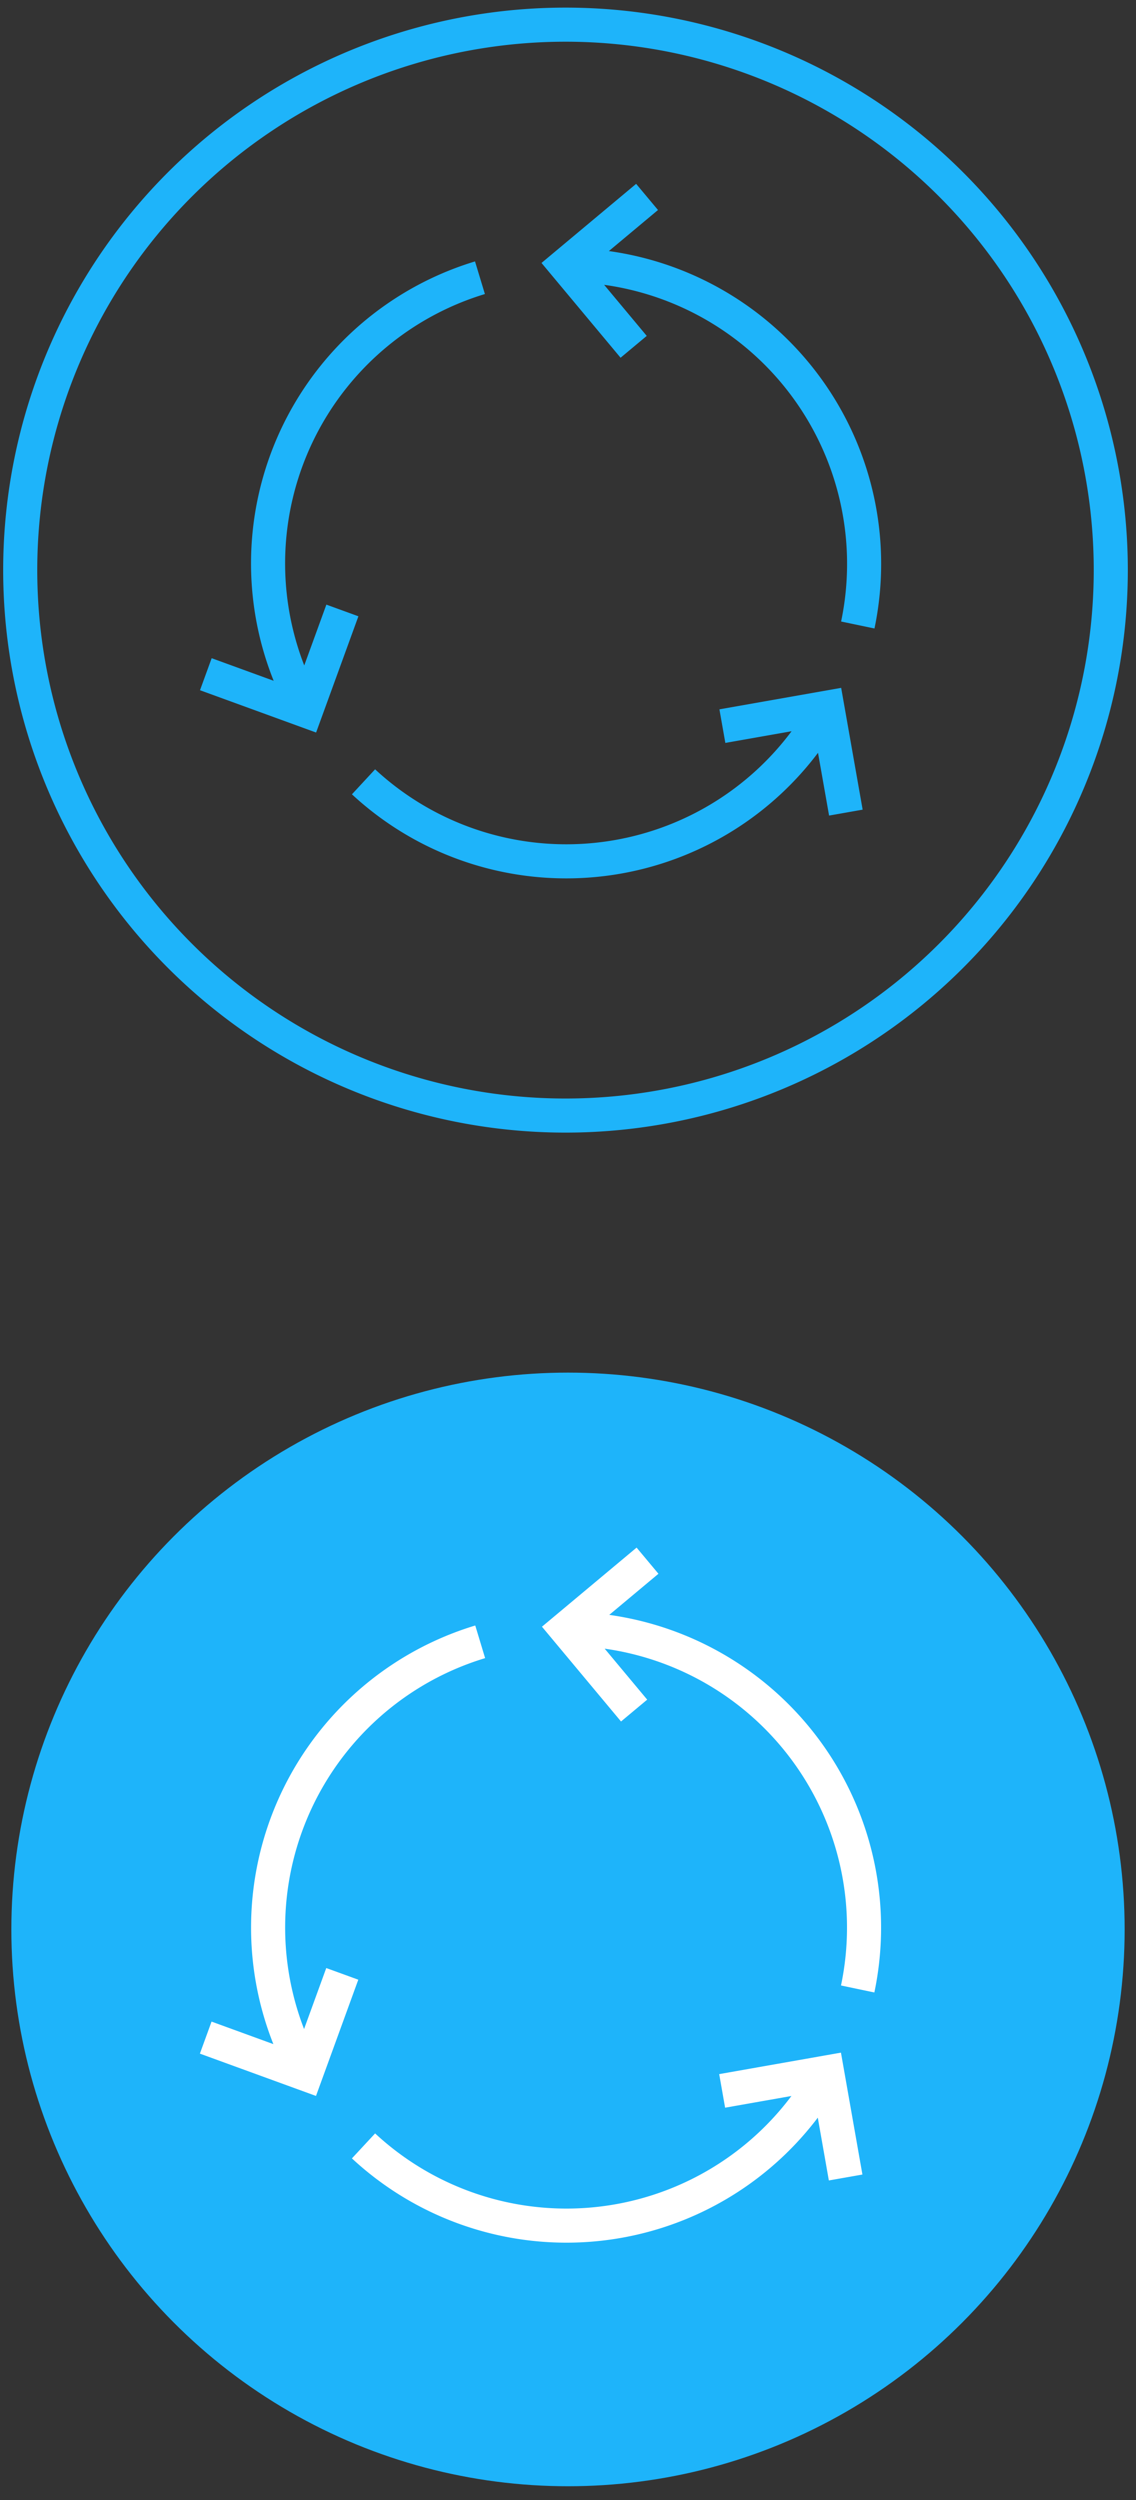
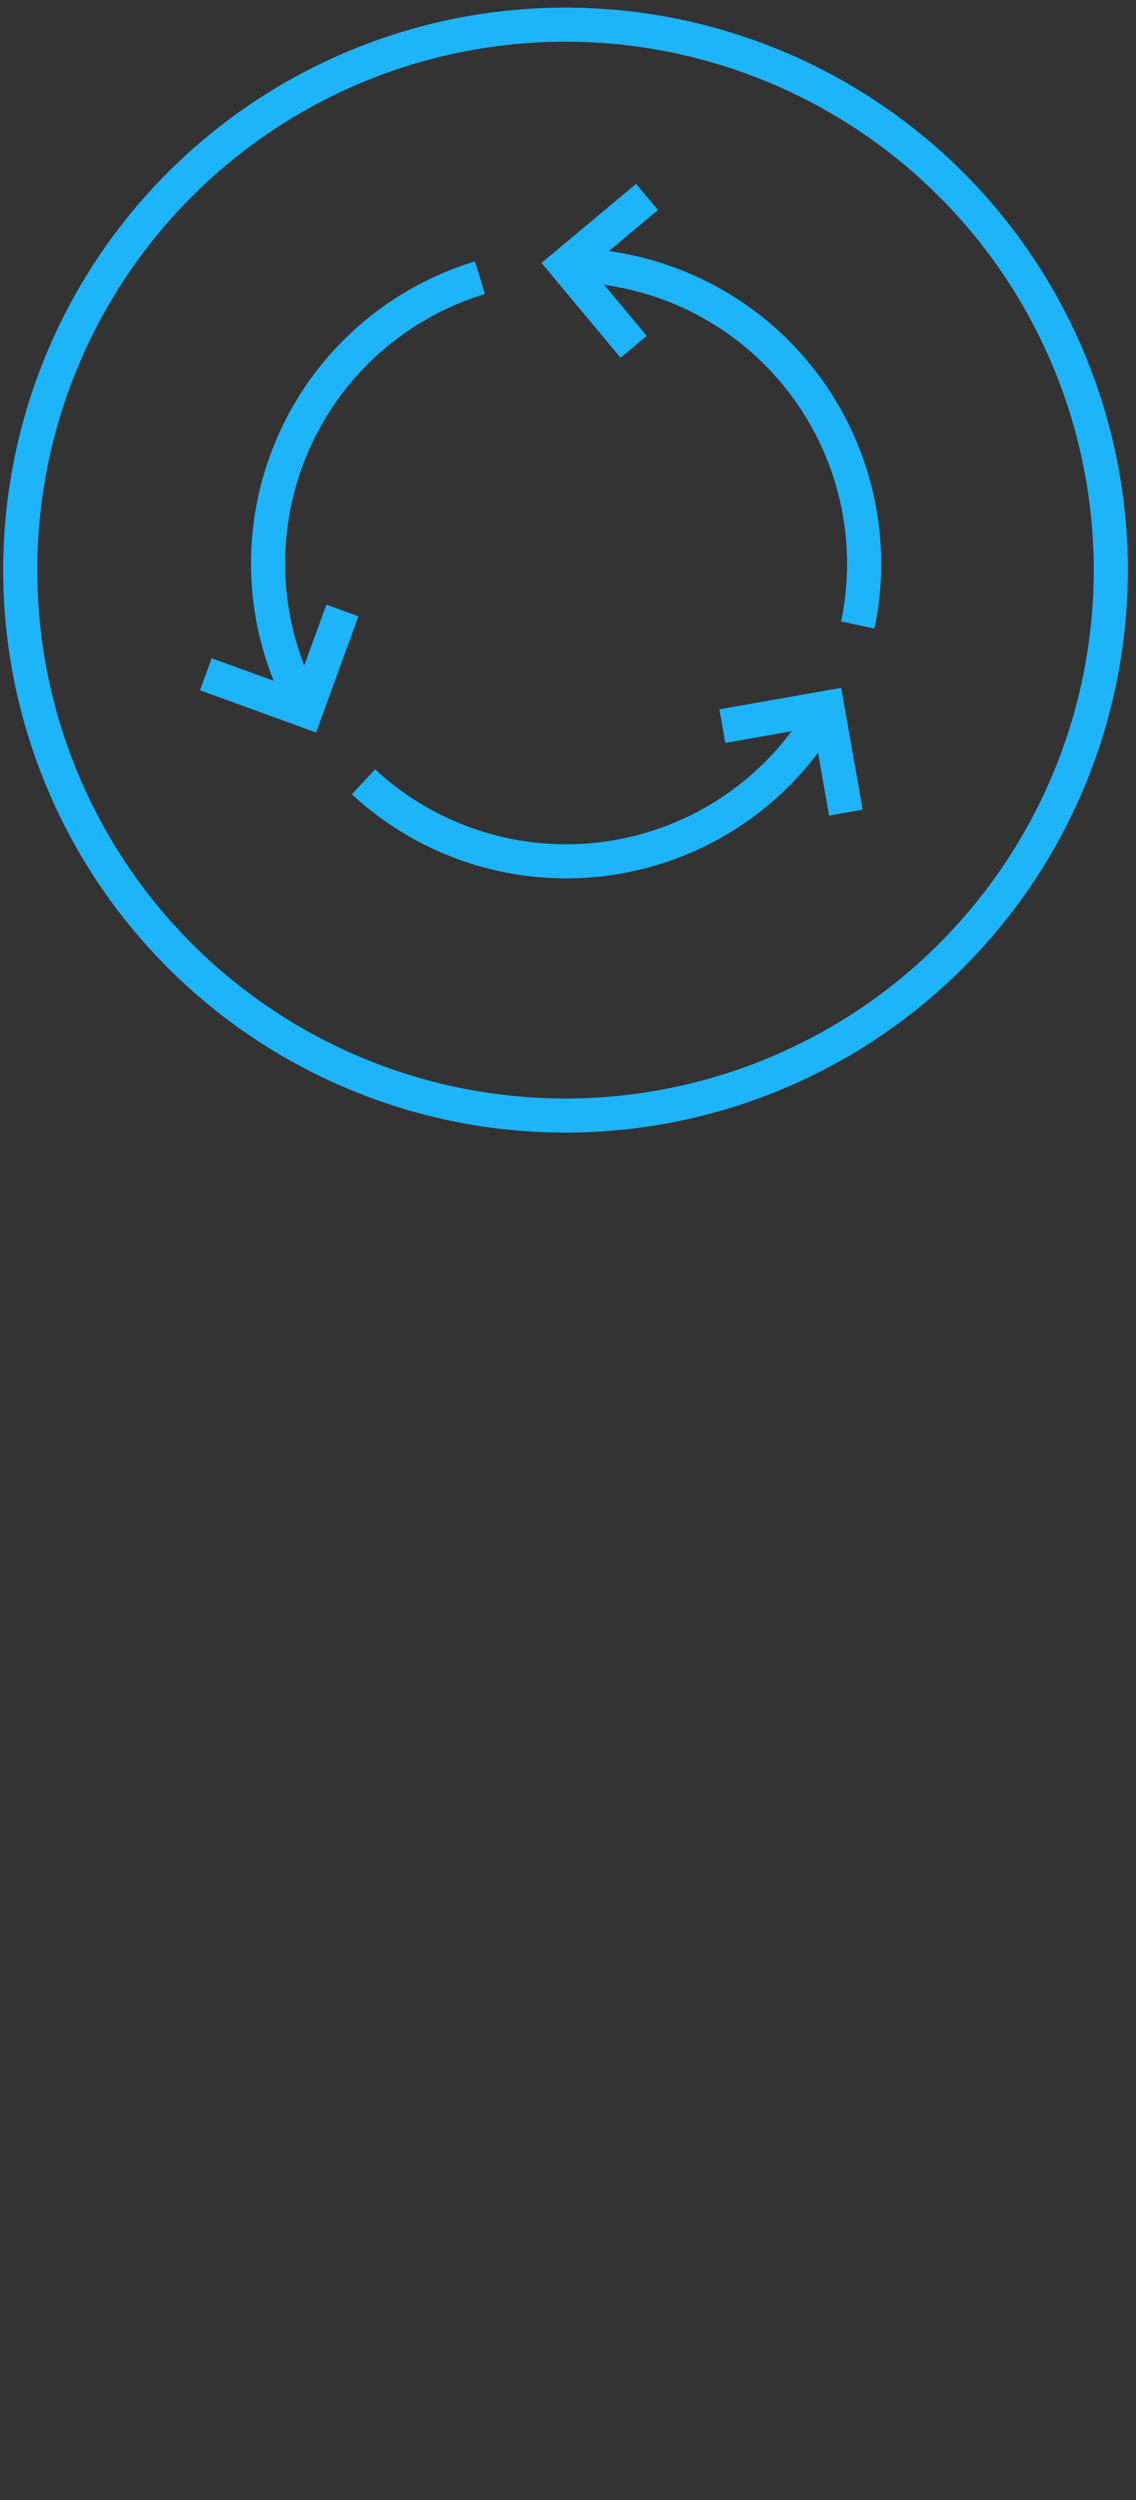
<svg xmlns="http://www.w3.org/2000/svg" id="Layer_1" data-name="Layer 1" viewBox="0 0 100 220">
  <rect x="0" y="0" width="100" height="220" fill="#333333" stroke="none" />
  <title>Artboard 411 copy 8</title>
-   <circle cx="50" cy="169.79" r="49" style="fill:#1eb4fa" />
  <path d="M97.78,50.17a48,48,0,1,1-48-48A48,48,0,0,1,97.78,50.17Zm-42-19.65-6-7.19,7.18-6M75.51,55A26.29,26.29,0,0,0,49.83,23.33m-31.71,36,8.81,3.21,3.21-8.82M42.25,24.44A26.27,26.27,0,0,0,27,62.51m47.46,9-1.63-9.24-9.24,1.63M32,68.8A26.25,26.25,0,0,0,72.8,62.28" style="fill:none;stroke:#1eb4fa;stroke-miterlimit:10;stroke-width:3px" />
-   <path d="M57,137.34l-7.18,6,6,7.19m-6-7.19a26.29,26.29,0,0,1,25.68,31.69m-45.37-1.33-3.21,8.82-8.81-3.21M27,182.55a26.27,26.27,0,0,1,15.27-38.07M63.57,184l9.24-1.63,1.63,9.25m-1.64-9.25A26.25,26.25,0,0,1,32,188.84" style="fill:none;stroke:#fff;stroke-miterlimit:10;stroke-width:3px" />
</svg>